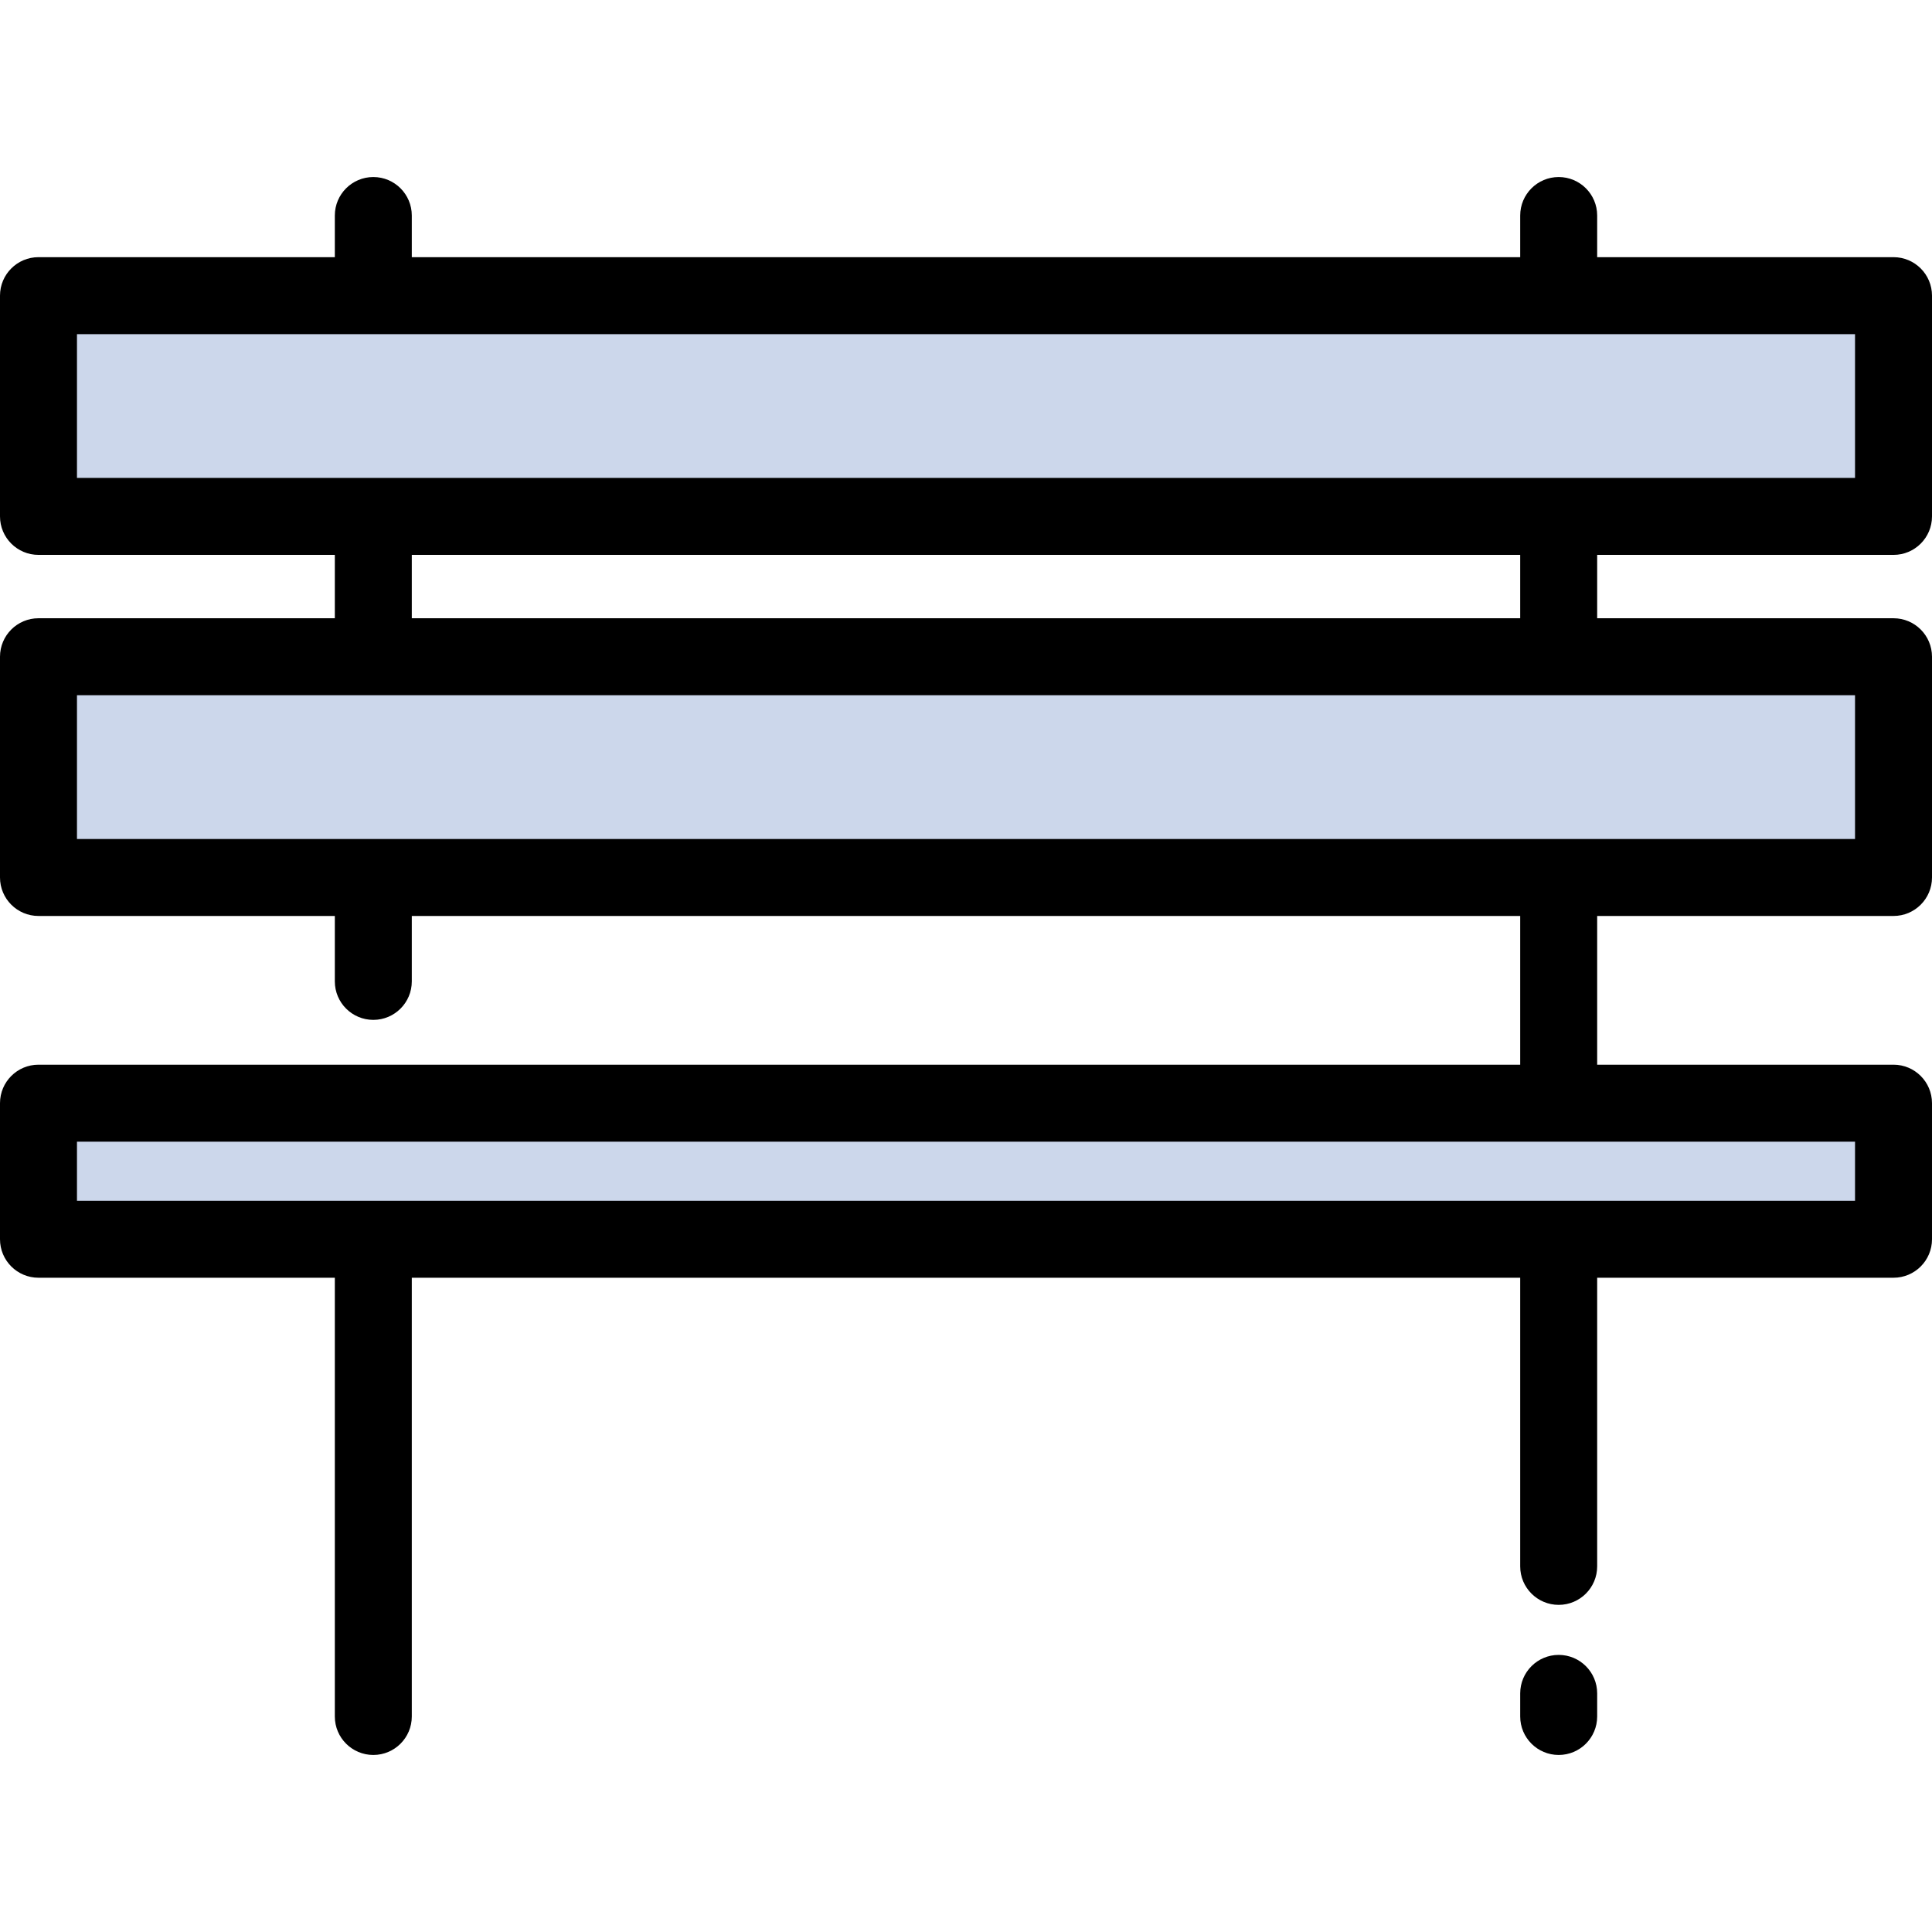
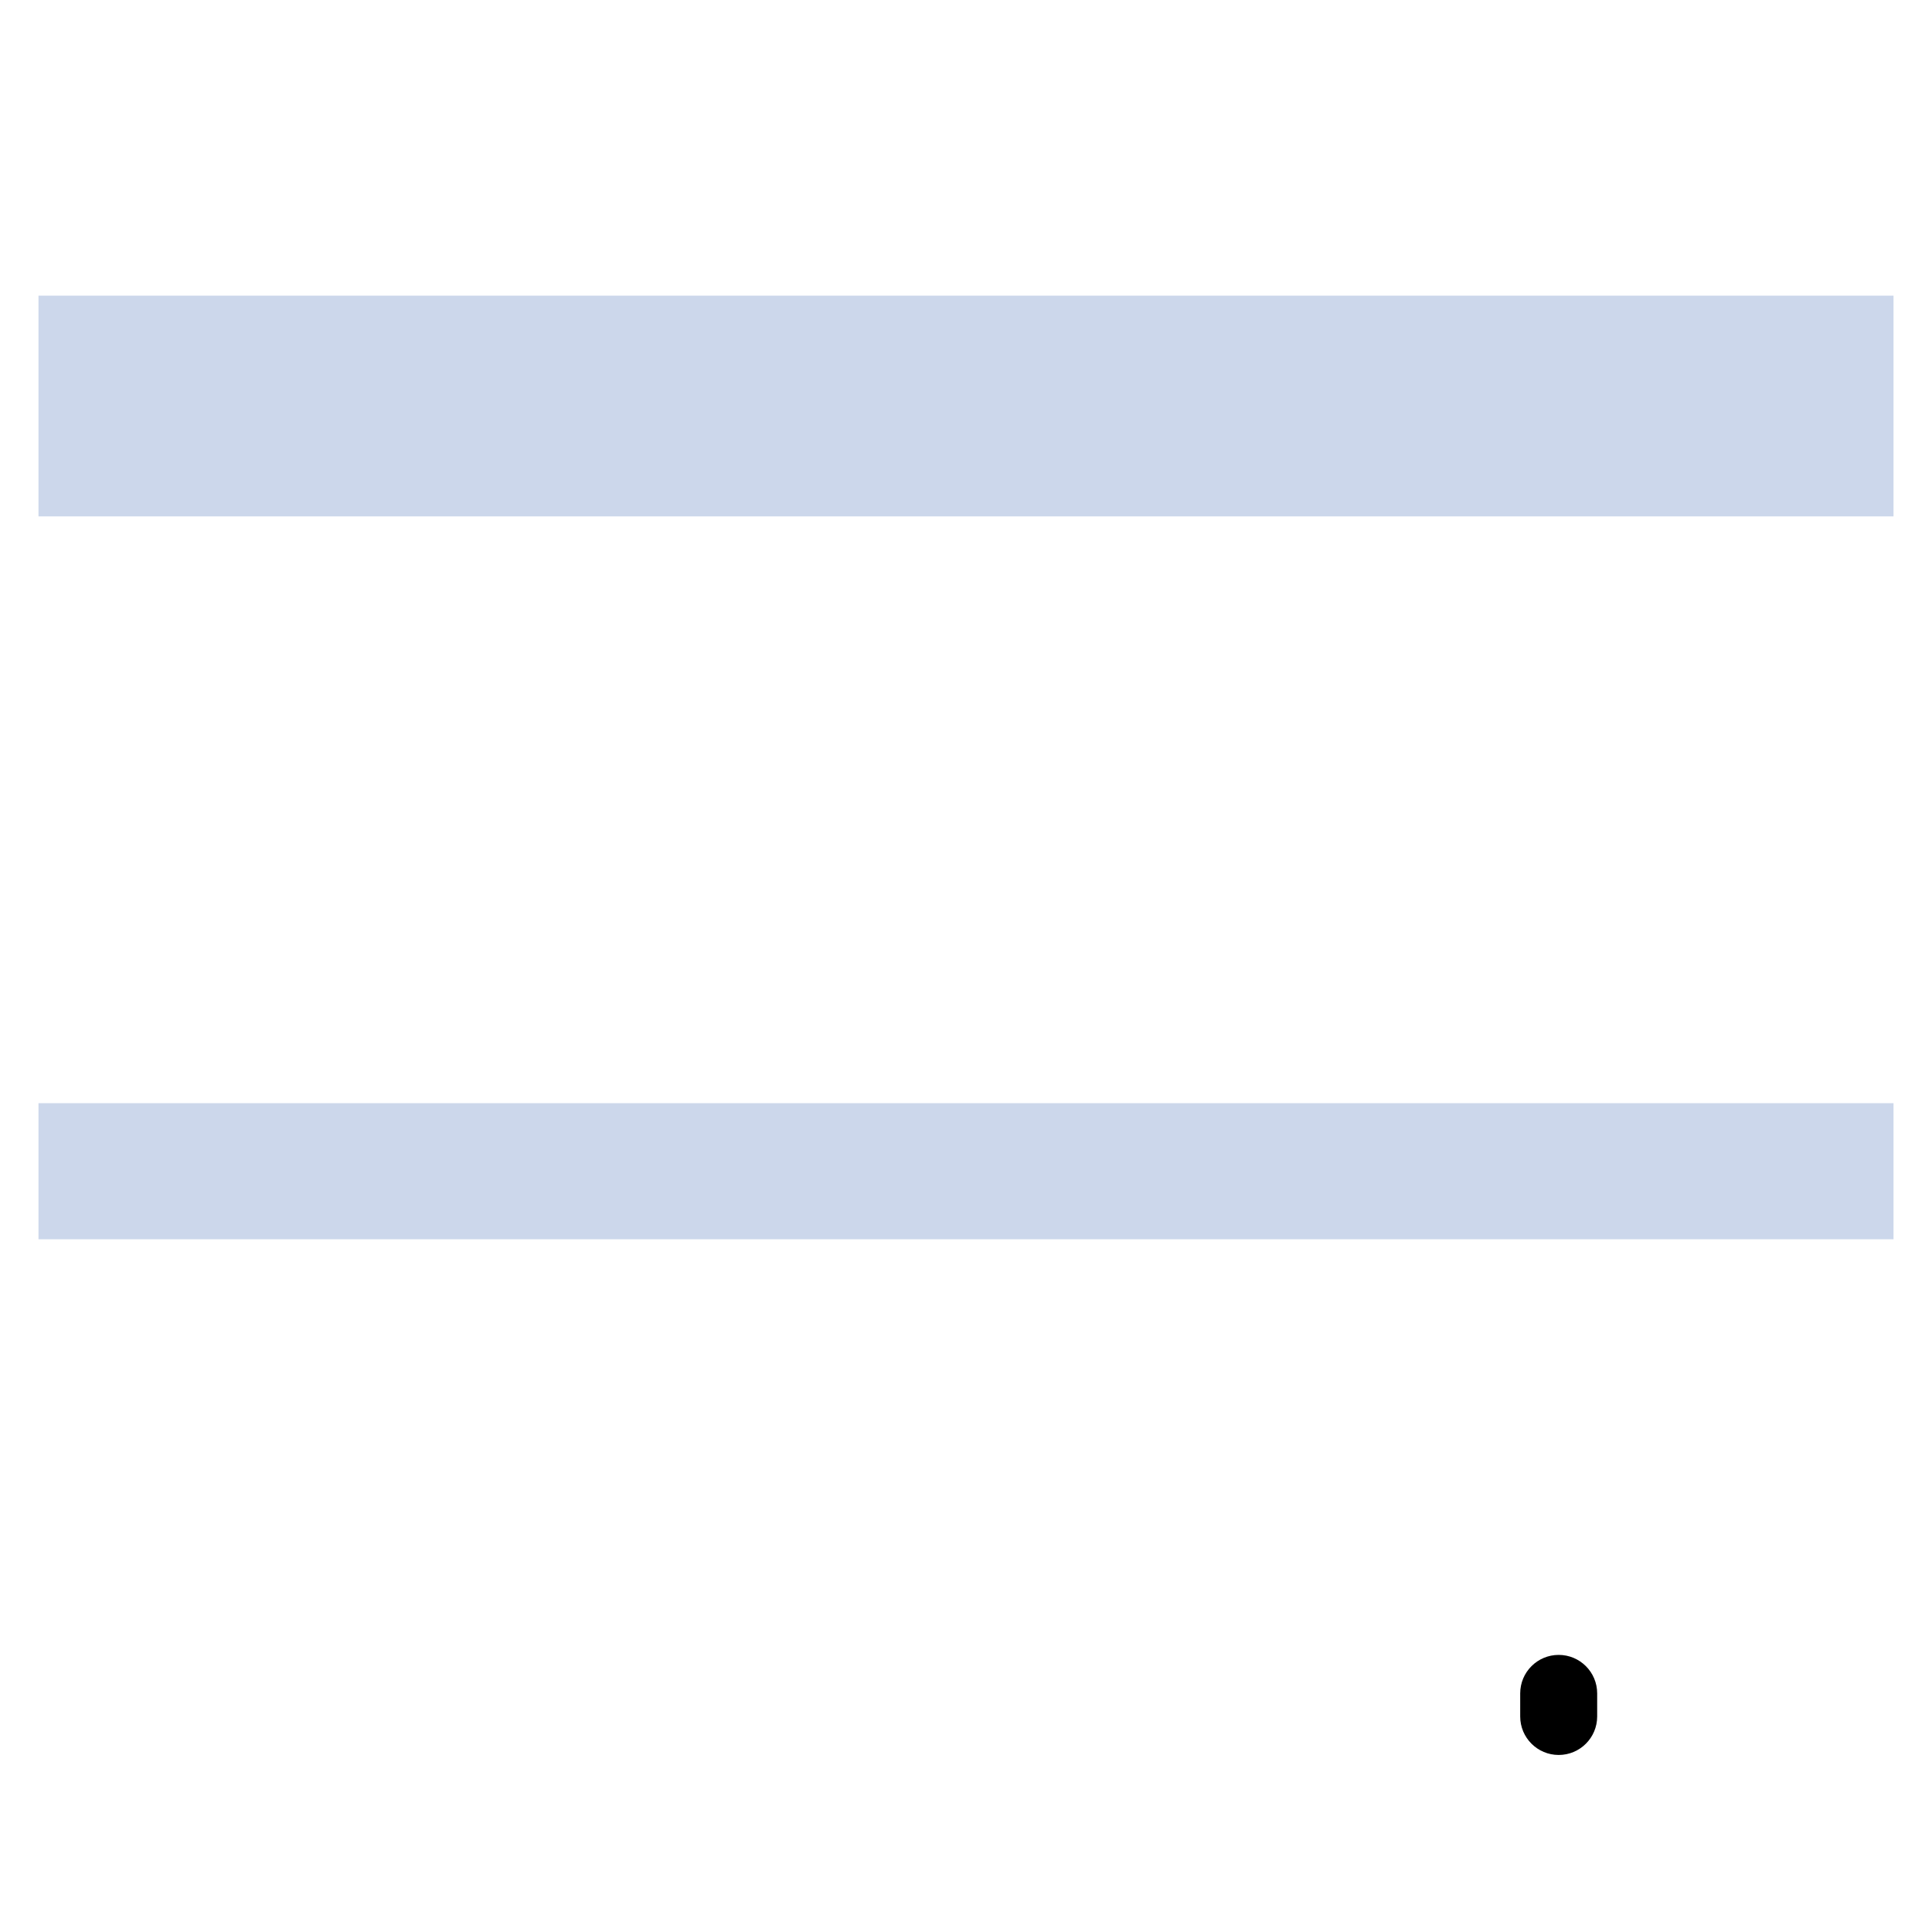
<svg xmlns="http://www.w3.org/2000/svg" version="1.1" id="Layer_1" viewBox="0 0 502 502" xml:space="preserve" width="512" height="512">
  <g>
    <rect x="10" y="76.822" style="fill:#CCD7EB;" width="482" height="57.357" />
-     <rect x="10" y="170.643" style="fill:#CCD7EB;" width="482" height="57.357" />
    <g>
      <rect x="10" y="286.643" style="fill:#CCD7EB;" width="482" height="35.357" />
      <g>
        <path d="M405,430c-5.522,0-10,4.478-10,10v6c0,5.522,4.478,10,10,10s10-4.478,10-10v-6C415,434.478,410.522,430,405,430z" />
-         <path d="M492,144.179c5.522,0,10-4.478,10-10V76.821c0-5.522-4.478-10-10-10h-77V56c0-5.522-4.478-10-10-10s-10,4.478-10,10     v10.821H107V56c0-5.522-4.478-10-10-10s-10,4.478-10,10v10.821H10c-5.522,0-10,4.478-10,10v57.357c0,5.522,4.478,10,10,10h77     v16.464H10c-5.522,0-10,4.478-10,10V228c0,5.522,4.478,10,10,10h77v17c0,5.522,4.478,10,10,10s10-4.478,10-10v-17h288v38.643H10     c-5.522,0-10,4.478-10,10V322c0,5.522,4.478,10,10,10h77v114c0,5.522,4.478,10,10,10s10-4.478,10-10V332h288v75     c0,5.522,4.478,10,10,10s10-4.478,10-10v-75h77c5.522,0,10-4.478,10-10v-35.357c0-5.522-4.478-10-10-10h-77V238h77     c5.522,0,10-4.478,10-10v-57.357c0-5.522-4.478-10-10-10h-77v-16.464H492z M482,312H20v-15.357h462V312z M20,86.821h462v37.357     H20V86.821z M482,218H20v-37.357h462V218z M395,160.643H107v-16.464h288V160.643z" />
      </g>
    </g>
  </g>
</svg>